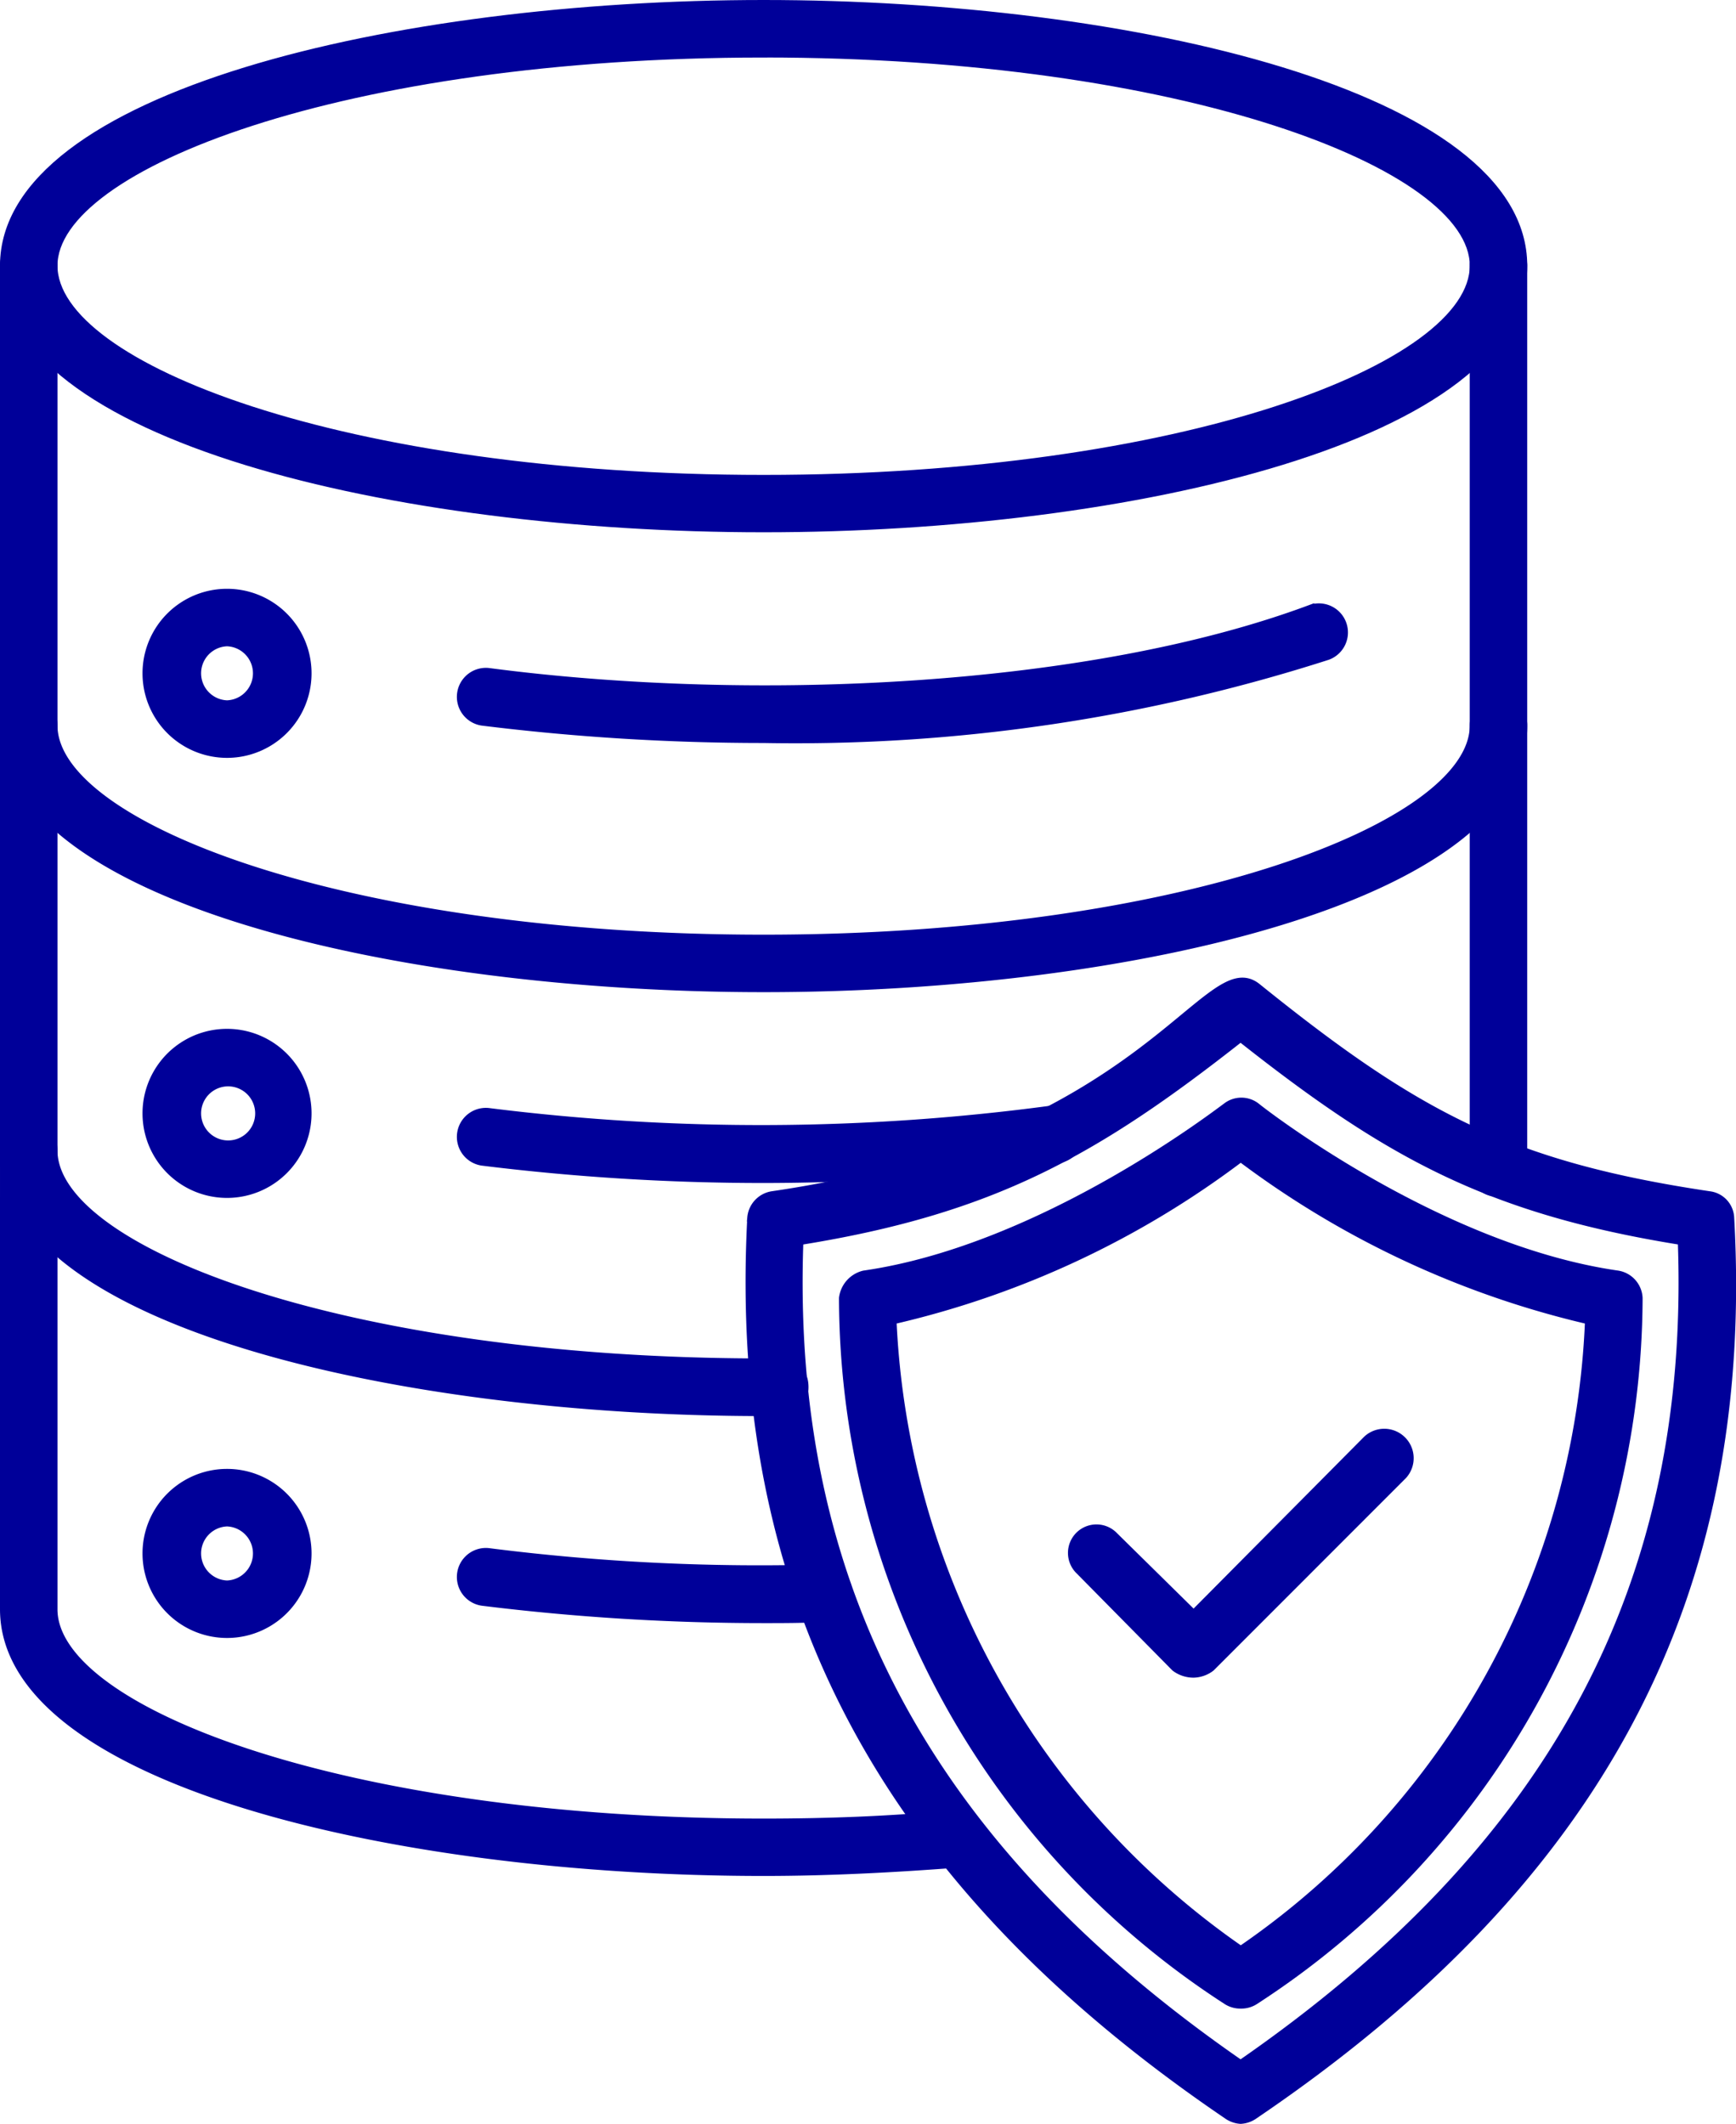
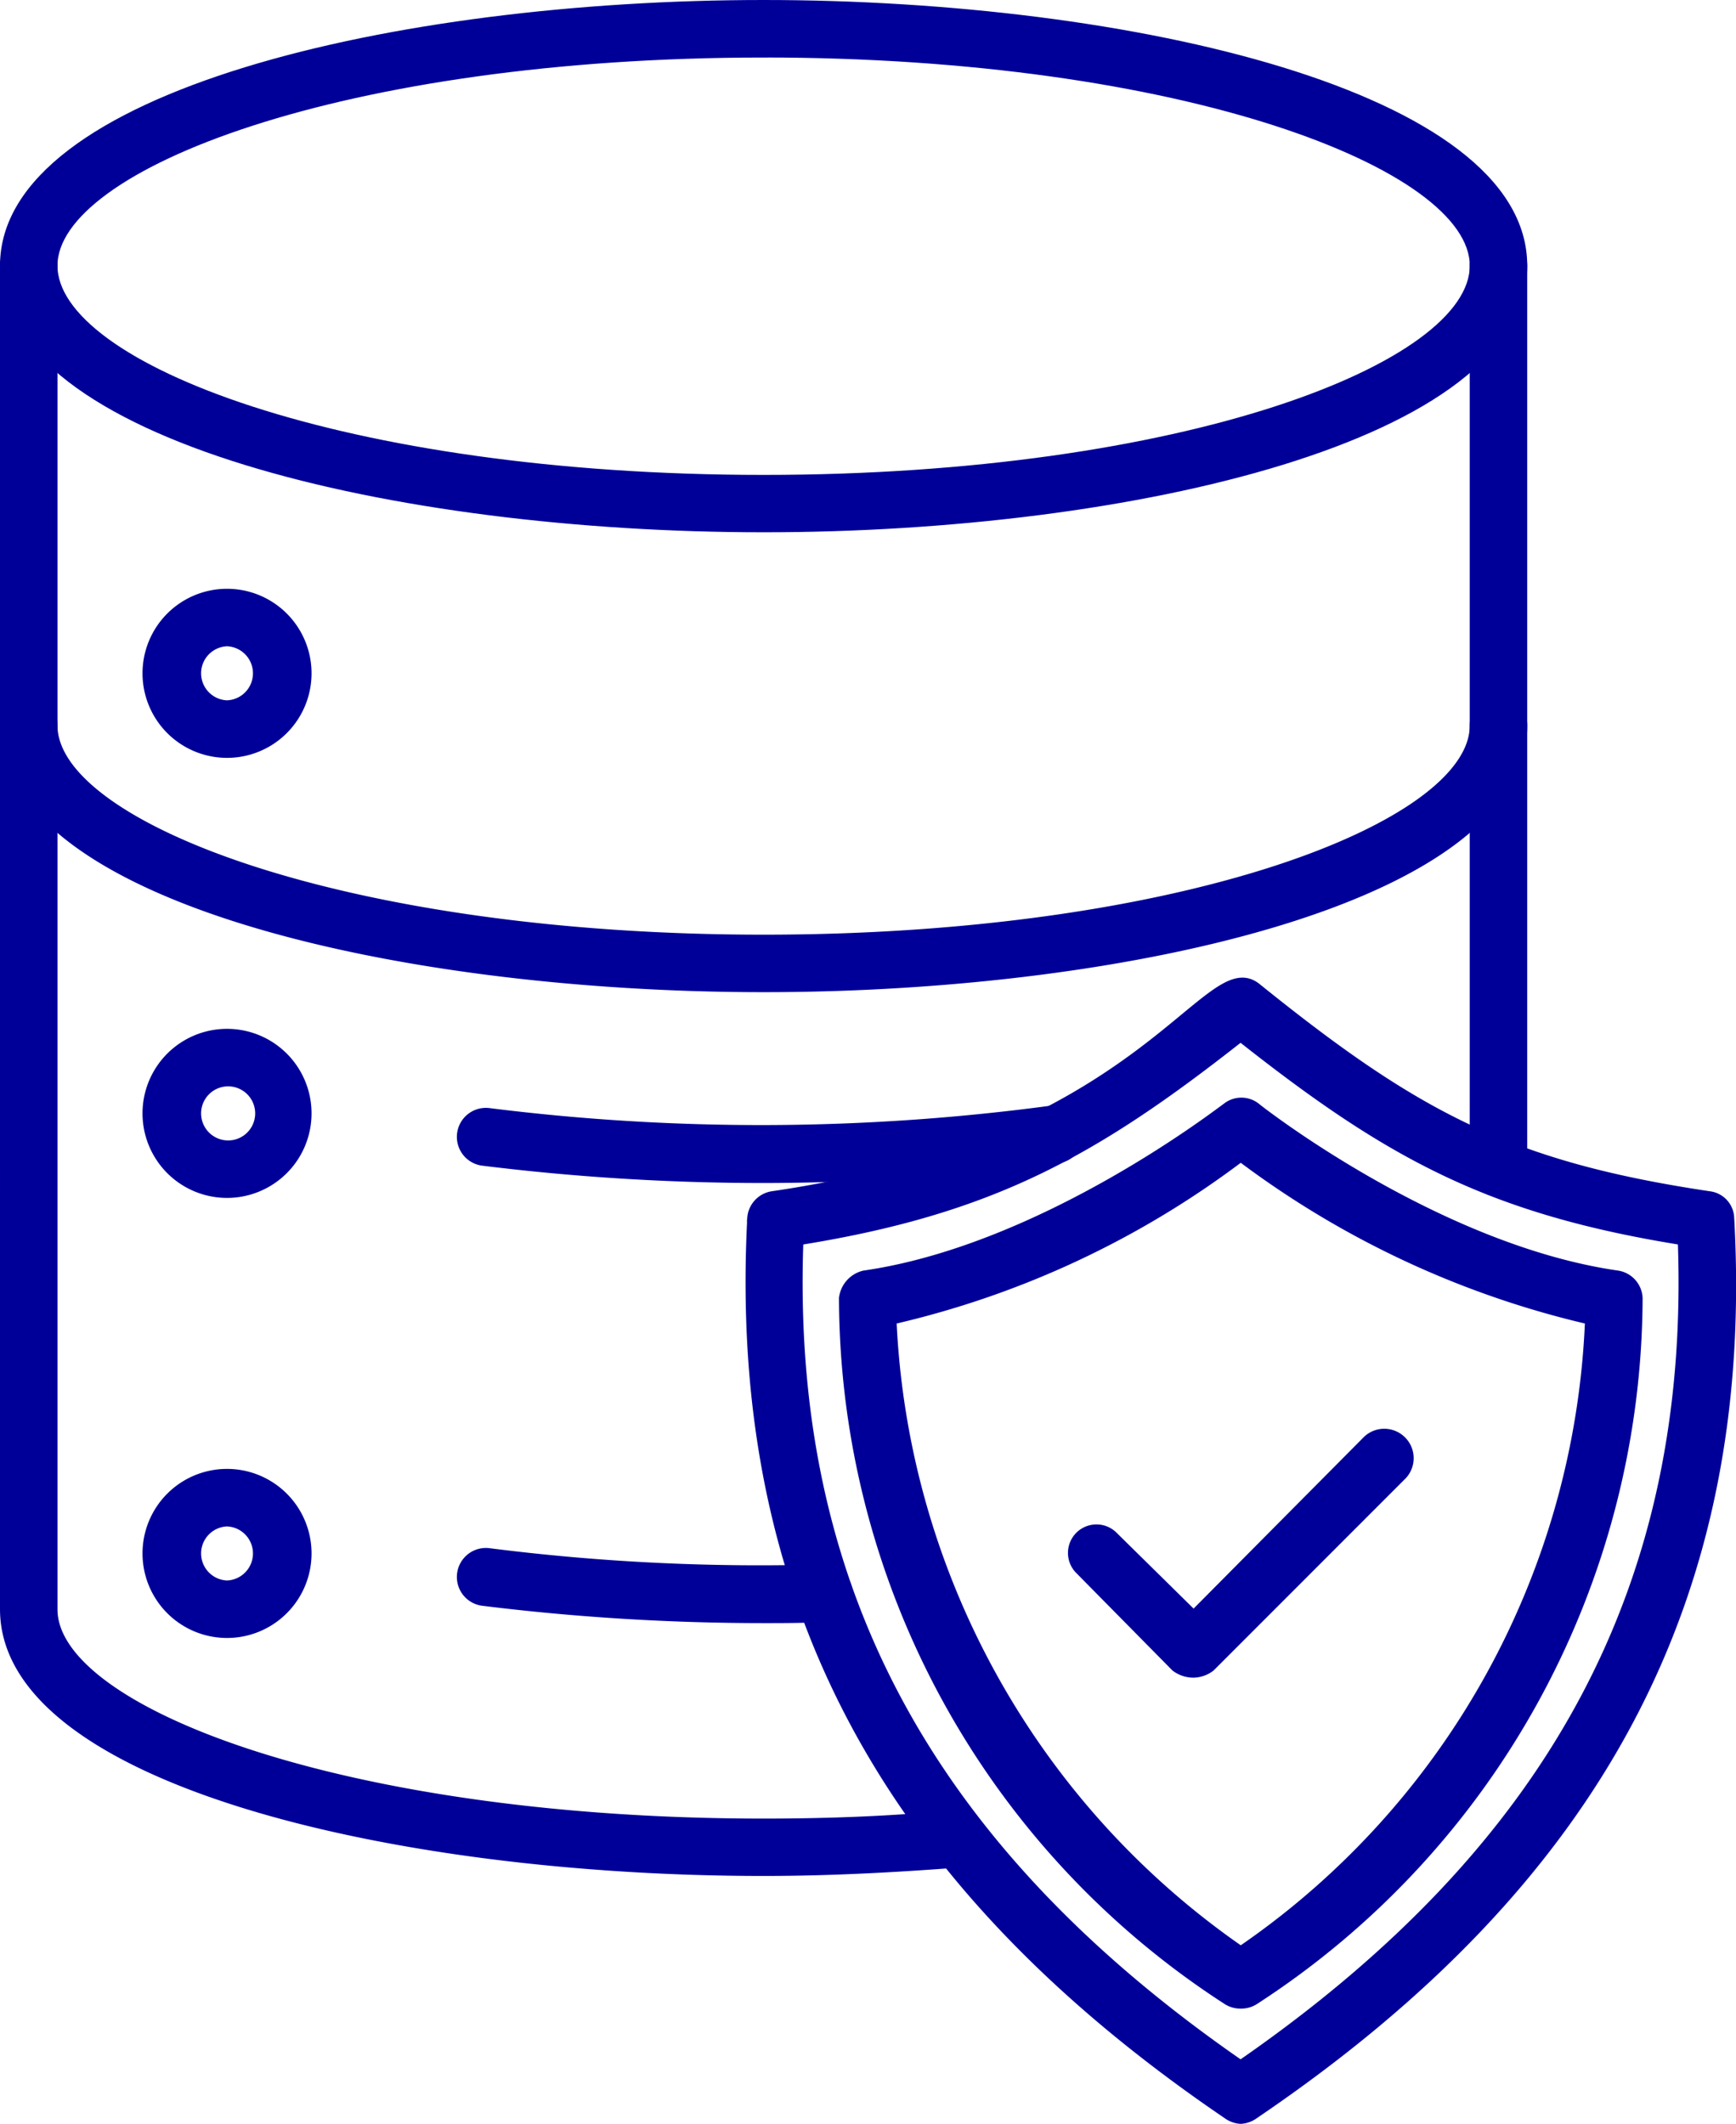
<svg xmlns="http://www.w3.org/2000/svg" width="43.792" height="53.563" viewBox="0 0 43.792 53.563">
  <g id="icone_armazenamento_dados" transform="translate(0.1 0.1)">
    <path id="Caminho_1238" data-name="Caminho 1238" d="M770,817.415a.656.656,0,0,1-.344-.125c-8.691-5.908-12.5-13.1-12-22.633a.631.631,0,0,1,.531-.563c9.441-1.376,10.942-6.252,12.223-5.252,4.033,3.251,6.377,4.5,11.41,5.252a.6.6,0,0,1,.531.563c.531,9.535-3.282,16.725-12,22.633A.656.656,0,0,1,770,817.415Zm-11.129-22.164c-.313,8.659,3.22,15.287,11.129,20.758,7.909-5.471,11.442-12.1,11.129-20.758-4.877-.782-7.409-2.188-11.129-5.127C766.346,793,763.752,794.469,758.875,795.251Z" transform="translate(-738.805 -764.052)" fill="#009" stroke="#009" stroke-width="0.2" fill-rule="evenodd" />
    <path id="Caminho_1239" data-name="Caminho 1239" d="M842.707,908.274a.63.63,0,0,1-.344-.094,21.154,21.154,0,0,1-9.691-17.725.7.7,0,0,1,.531-.594c4.564-.657,9.066-4.189,9.128-4.22a.613.613,0,0,1,.782,0c.031.031,4.533,3.564,9.1,4.22a.629.629,0,0,1,.531.594,21.185,21.185,0,0,1-9.691,17.725A.63.63,0,0,1,842.707,908.274Zm-8.784-17.256a20.426,20.426,0,0,0,8.784,15.881,20.225,20.225,0,0,0,8.784-15.881,23.429,23.429,0,0,1-8.784-4.1A23.181,23.181,0,0,1,833.923,891.018Z" transform="translate(-811.508 -857.818)" fill="#009" stroke="#009" stroke-width="0.2" fill-rule="evenodd" />
    <path id="Caminho_1240" data-name="Caminho 1240" d="M175.163,232.624c-9.285,0-19.163-2.313-19.163-6.627V192.11a.625.625,0,0,1,1.25,0V226c0,2.563,7.346,5.377,17.913,5.377,1.657,0,3.282-.063,4.877-.219a.627.627,0,0,1,.094,1.25C178.54,232.531,176.851,232.624,175.163,232.624ZM193.7,215.493a.627.627,0,0,1-.625-.625V192.11a.625.625,0,0,1,1.25,0v22.758A.627.627,0,0,1,193.7,215.493Z" transform="translate(-156 -185.513)" fill="#009" stroke="#009" stroke-width="0.2" fill-rule="evenodd" />
    <path id="Caminho_1241" data-name="Caminho 1241" d="M175.163,13.224C165.879,13.224,156,10.91,156,6.6c0-4.283,9.879-6.6,19.163-6.6s19.163,2.313,19.163,6.6C194.327,10.91,184.448,13.224,175.163,13.224Zm0-11.973C164.6,1.25,157.25,4.064,157.25,6.6c0,2.563,7.346,5.377,17.913,5.377S193.076,9.16,193.076,6.6C193.076,4.064,185.73,1.25,175.163,1.25Z" transform="translate(-156)" fill="#009" stroke="#009" stroke-width="0.2" fill-rule="evenodd" />
    <path id="Caminho_1242" data-name="Caminho 1242" d="M175.163,569.737c-9.285,0-19.163-2.313-19.163-6.627a.625.625,0,0,1,1.25,0c0,2.532,7.346,5.377,17.913,5.377s17.913-2.845,17.913-5.377a.625.625,0,0,1,1.25,0C194.327,567.424,184.448,569.737,175.163,569.737Z" transform="translate(-156 -544.915)" fill="#009" stroke="#009" stroke-width="0.2" fill-rule="evenodd" />
-     <path id="Caminho_1243" data-name="Caminho 1243" d="M175.163,911.979c-9.285,0-19.163-2.313-19.163-6.6a.625.625,0,1,1,1.25,0c0,2.532,7.346,5.346,17.913,5.346.375,0,1.032-.031,1.032.625C176.195,912.042,175.507,911.979,175.163,911.979Zm18.507-5.533c-.907,0-.782-1.688.031-1.688C194.608,904.758,194.483,906.446,193.67,906.446Z" transform="translate(-156 -876.466)" fill="#009" stroke="#009" stroke-width="0.2" fill-rule="evenodd" />
    <path id="Caminho_1244" data-name="Caminho 1244" d="M274.243,479.064a2.032,2.032,0,0,1,0-4.064A2.032,2.032,0,0,1,274.243,479.064Zm0-2.814a.782.782,0,0,0,0,1.563A.782.782,0,0,0,274.243,476.25Z" transform="translate(-268.616 -460.151)" fill="#009" stroke="#009" stroke-width="0.2" fill-rule="evenodd" />
-     <path id="Caminho_1245" data-name="Caminho 1245" d="M532.543,489.957a57.677,57.677,0,0,1-7.1-.438.632.632,0,0,1,.188-1.25c6.69.875,15.162.469,20.7-1.594a.633.633,0,0,1,.438,1.188A43.93,43.93,0,0,1,532.543,489.957Z" transform="translate(-513.38 -471.419)" fill="#009" stroke="#009" stroke-width="0.2" fill-rule="evenodd" />
    <path id="Caminho_1246" data-name="Caminho 1246" d="M274.243,834.064a2.032,2.032,0,0,1,0-4.064A2.032,2.032,0,0,1,274.243,834.064Zm0-2.813a.782.782,0,0,0,0,1.563A.782.782,0,1,0,274.243,831.251Z" transform="translate(-268.616 -804.053)" fill="#009" stroke="#009" stroke-width="0.2" fill-rule="evenodd" />
    <path id="Caminho_1247" data-name="Caminho 1247" d="M532.543,893.591a57.665,57.665,0,0,1-7.1-.438.632.632,0,0,1,.188-1.25,55.064,55.064,0,0,0,14.161-.062.632.632,0,0,1,.188,1.25A56.413,56.413,0,0,1,532.543,893.591Z" transform="translate(-513.38 -863.956)" fill="#009" stroke="#009" stroke-width="0.2" fill-rule="evenodd" />
    <path id="Caminho_1248" data-name="Caminho 1248" d="M274.243,1189.064a2.032,2.032,0,0,1,0-4.064A2.032,2.032,0,0,1,274.243,1189.064Zm0-2.813a.782.782,0,0,0,0,1.563A.782.782,0,0,0,274.243,1186.251Z" transform="translate(-268.616 -1147.955)" fill="#009" stroke="#009" stroke-width="0.2" fill-rule="evenodd" />
    <path id="Caminho_1249" data-name="Caminho 1249" d="M532.543,1250.416a57.689,57.689,0,0,1-7.1-.438.632.632,0,0,1,.188-1.25,54.165,54.165,0,0,0,8.441.406.626.626,0,0,1,.031,1.25C533.574,1250.416,533.074,1250.416,532.543,1250.416Z" transform="translate(-513.38 -1209.682)" fill="#009" stroke="#009" stroke-width="0.2" fill-rule="evenodd" />
    <path id="Caminho_1250" data-name="Caminho 1250" d="M1020.739,1158.3a.769.769,0,0,1-.469-.156l-2.407-2.439a.619.619,0,1,1,.875-.875l2,1.969,4.376-4.408a.642.642,0,0,1,.907.907l-4.845,4.846A.749.749,0,0,1,1020.739,1158.3Z" transform="translate(-990.728 -1116.19)" fill="#009" stroke="#009" stroke-width="0.2" fill-rule="evenodd" />
  </g>
</svg>